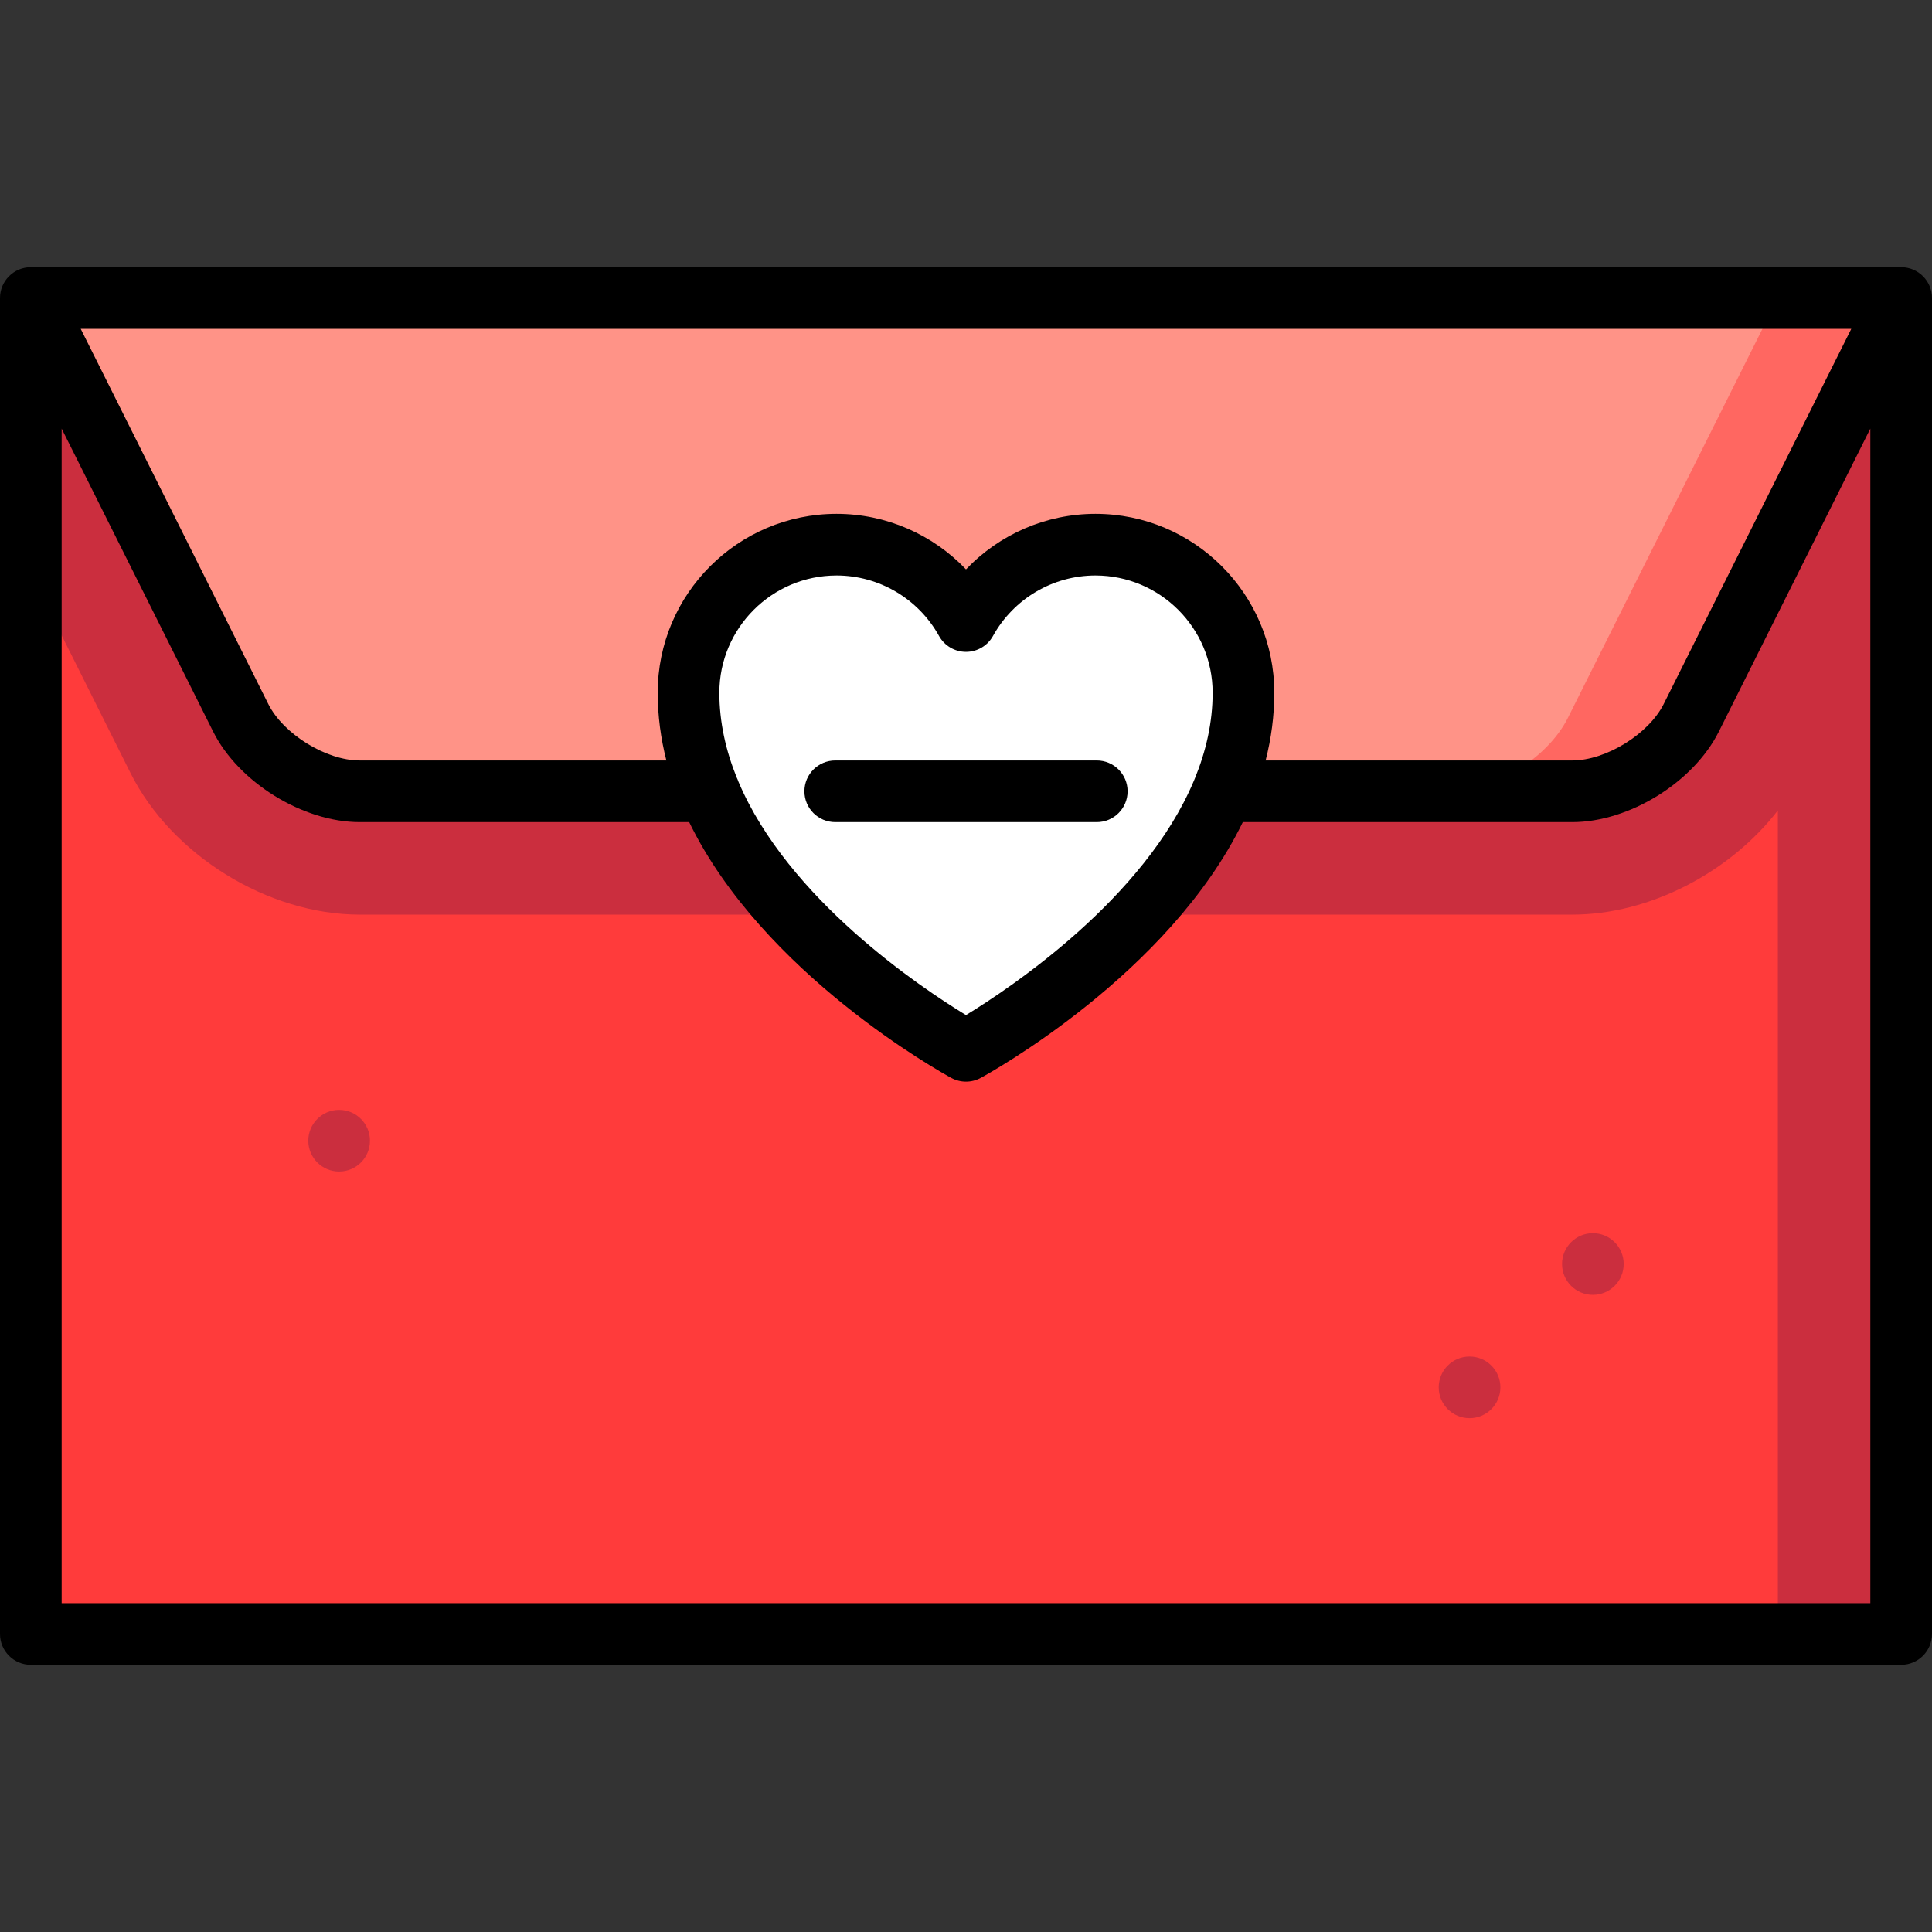
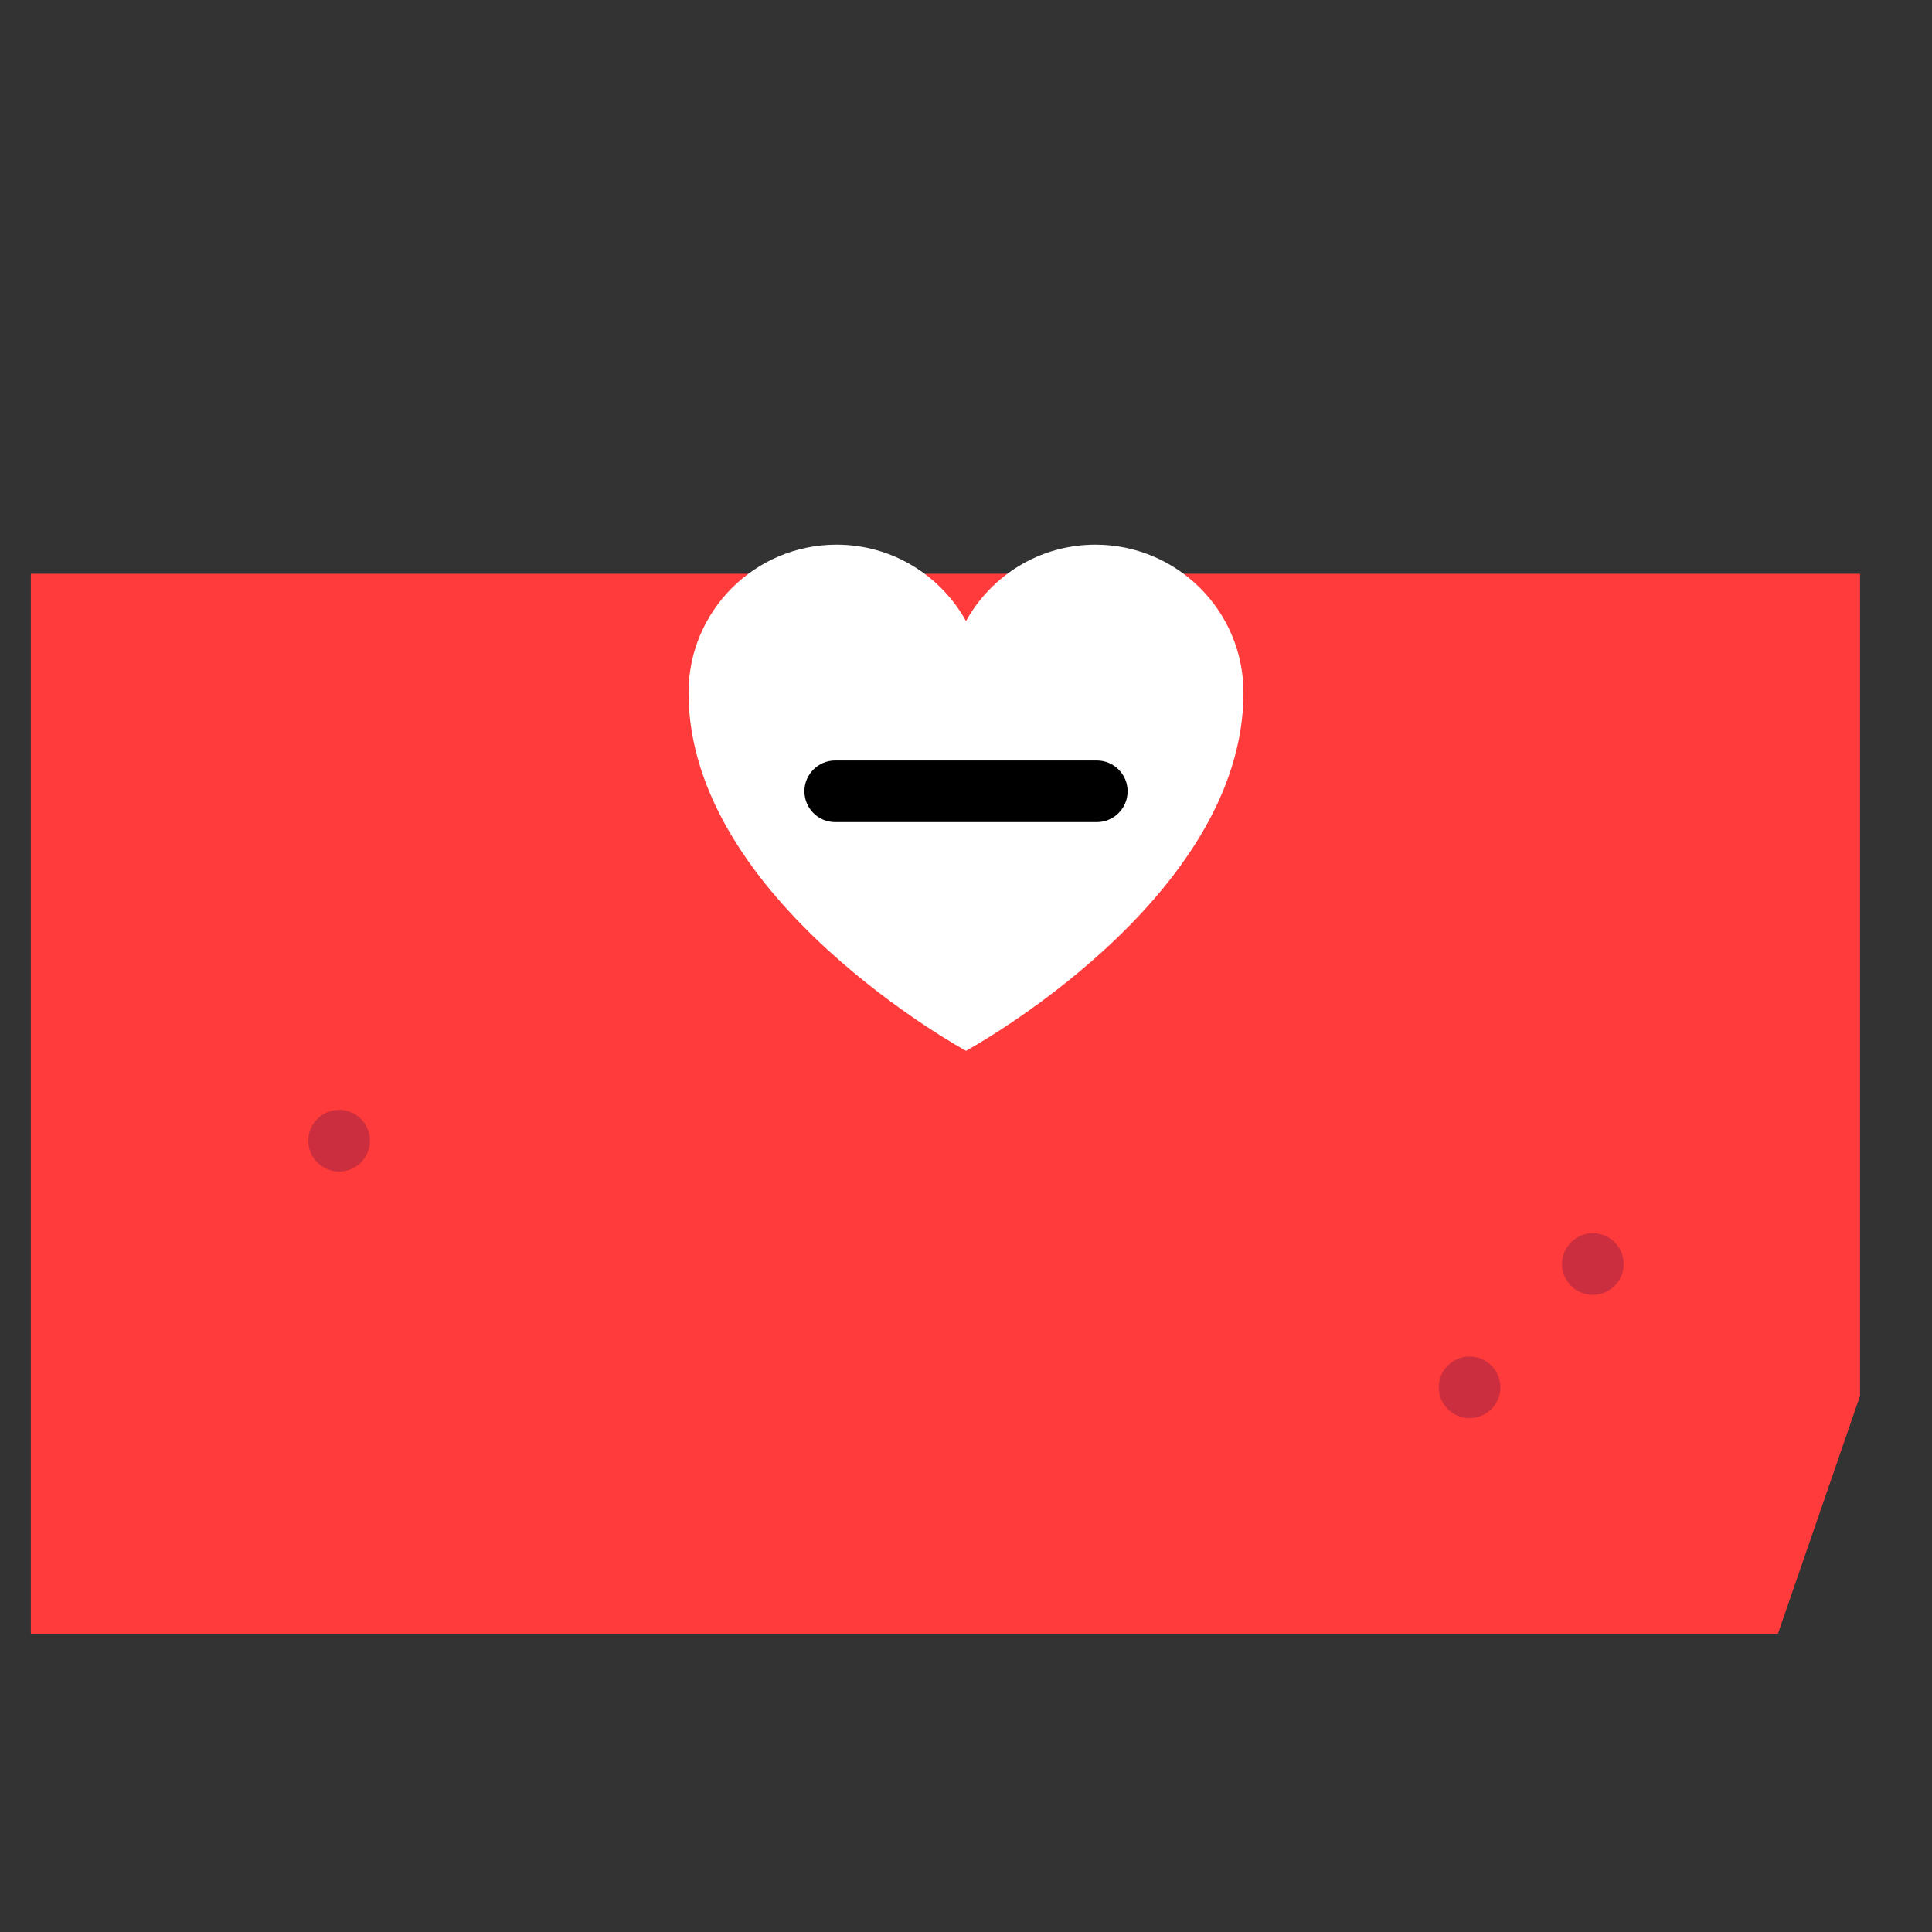
<svg xmlns="http://www.w3.org/2000/svg" height="800px" width="800px" version="1.1" id="Layer_1" viewBox="0 0 512 512" xml:space="preserve">
  <rect x="0" y="0" width="512" height="512" fill="#333333" stroke="none" />
  <polygon style="fill:#FF3B3B;" points="8.17,152.042 8.17,433.021 471.149,433.021 492.936,369.915 492.936,152.042 " />
  <g>
-     <path style="fill:#CB2E3E;" d="M471.149,214.779v218.243h32.681V78.979L256,112.629L8.17,78.979v73.063l26.395,52.78   c10.872,21.765,36.428,37.561,60.754,37.561h321.362C437.117,242.383,458.414,231.239,471.149,214.779z" />
    <circle style="fill:#CB2E3E;" cx="422.128" cy="334.979" r="8.17" />
    <circle style="fill:#CB2E3E;" cx="89.872" cy="302.298" r="8.17" />
    <circle style="fill:#CB2E3E;" cx="389.447" cy="367.66" r="8.17" />
  </g>
-   <path style="fill:#FF6761;" d="M471.149,78.979c0,0-87.149,38.444-87.149,130.723h32.681c11.983,0,26.166-8.769,31.526-19.489  L503.83,78.979H471.149z" />
-   <path style="fill:#FF9387;" d="M471.149,78.979l-55.623,111.235c-5.36,10.719-19.543,19.489-31.526,19.489H95.319  c-11.983,0-26.166-8.769-31.526-19.489L8.17,78.979H471.149z" />
  <path style="fill:#FFFFFF;" d="M290.303,144.34c-14.772,0-27.614,8.178-34.303,20.243c-6.689-12.065-19.531-20.243-34.303-20.243  c-21.665,0-39.229,17.564-39.229,39.229c0,54.947,73.532,94.906,73.532,94.906s73.532-39.959,73.532-94.906  C329.532,161.904,311.968,144.34,290.303,144.34z" />
-   <path d="M503.83,70.809H8.17c-4.513,0-8.17,3.657-8.17,8.17v354.043c0,4.513,3.657,8.17,8.17,8.17h495.66  c4.513,0,8.17-3.657,8.17-8.17V78.979C512,74.465,508.343,70.809,503.83,70.809z M195.689,207.143  c-0.123-0.371-0.273-0.729-0.446-1.075c-2.887-7.141-4.605-14.673-4.605-22.499c0-17.126,13.933-31.059,31.059-31.059  c11.269,0,21.674,6.144,27.158,16.034c1.44,2.597,4.176,4.208,7.146,4.208c2.971,0,5.705-1.611,7.146-4.208  c5.483-9.89,15.888-16.034,27.158-16.034c17.124,0,31.057,13.933,31.057,31.059c0,7.892-1.754,15.493-4.698,22.695  c-0.088,0.19-0.169,0.385-0.243,0.582c-13.108,31.278-48.587,54.94-60.426,62.162C244.182,261.819,208.88,238.324,195.689,207.143z   M290.303,136.17c-13.119,0-25.47,5.448-34.303,14.723c-8.833-9.275-21.184-14.723-34.303-14.723  c-26.136,0-47.399,21.263-47.399,47.399c0,6.193,0.828,12.188,2.297,17.962H95.319c-8.918,0-20.236-6.996-24.223-14.971  L21.39,87.149h469.22l-49.705,99.413c-3.987,7.974-15.306,14.97-24.223,14.97h-81.276c1.47-5.776,2.297-11.769,2.297-17.962  C337.702,157.433,316.439,136.17,290.303,136.17z M16.34,424.851V113.589l40.141,80.279c6.728,13.46,23.789,24.004,38.838,24.004  h87.322c19.561,40.232,66.94,66.414,69.458,67.782c1.216,0.66,2.559,0.991,3.901,0.991c1.342,0,2.685-0.331,3.901-0.991  c2.518-1.368,49.897-27.55,69.458-67.782h87.322c15.048,0,32.11-10.544,38.838-24.003l40.141-80.28v311.262H16.34z" />
  <path d="M290.654,217.872c4.513,0,8.17-3.657,8.17-8.17s-3.657-8.17-8.17-8.17h-69.306c-4.513,0-8.17,3.657-8.17,8.17  s3.657,8.17,8.17,8.17H290.654z" />
</svg>